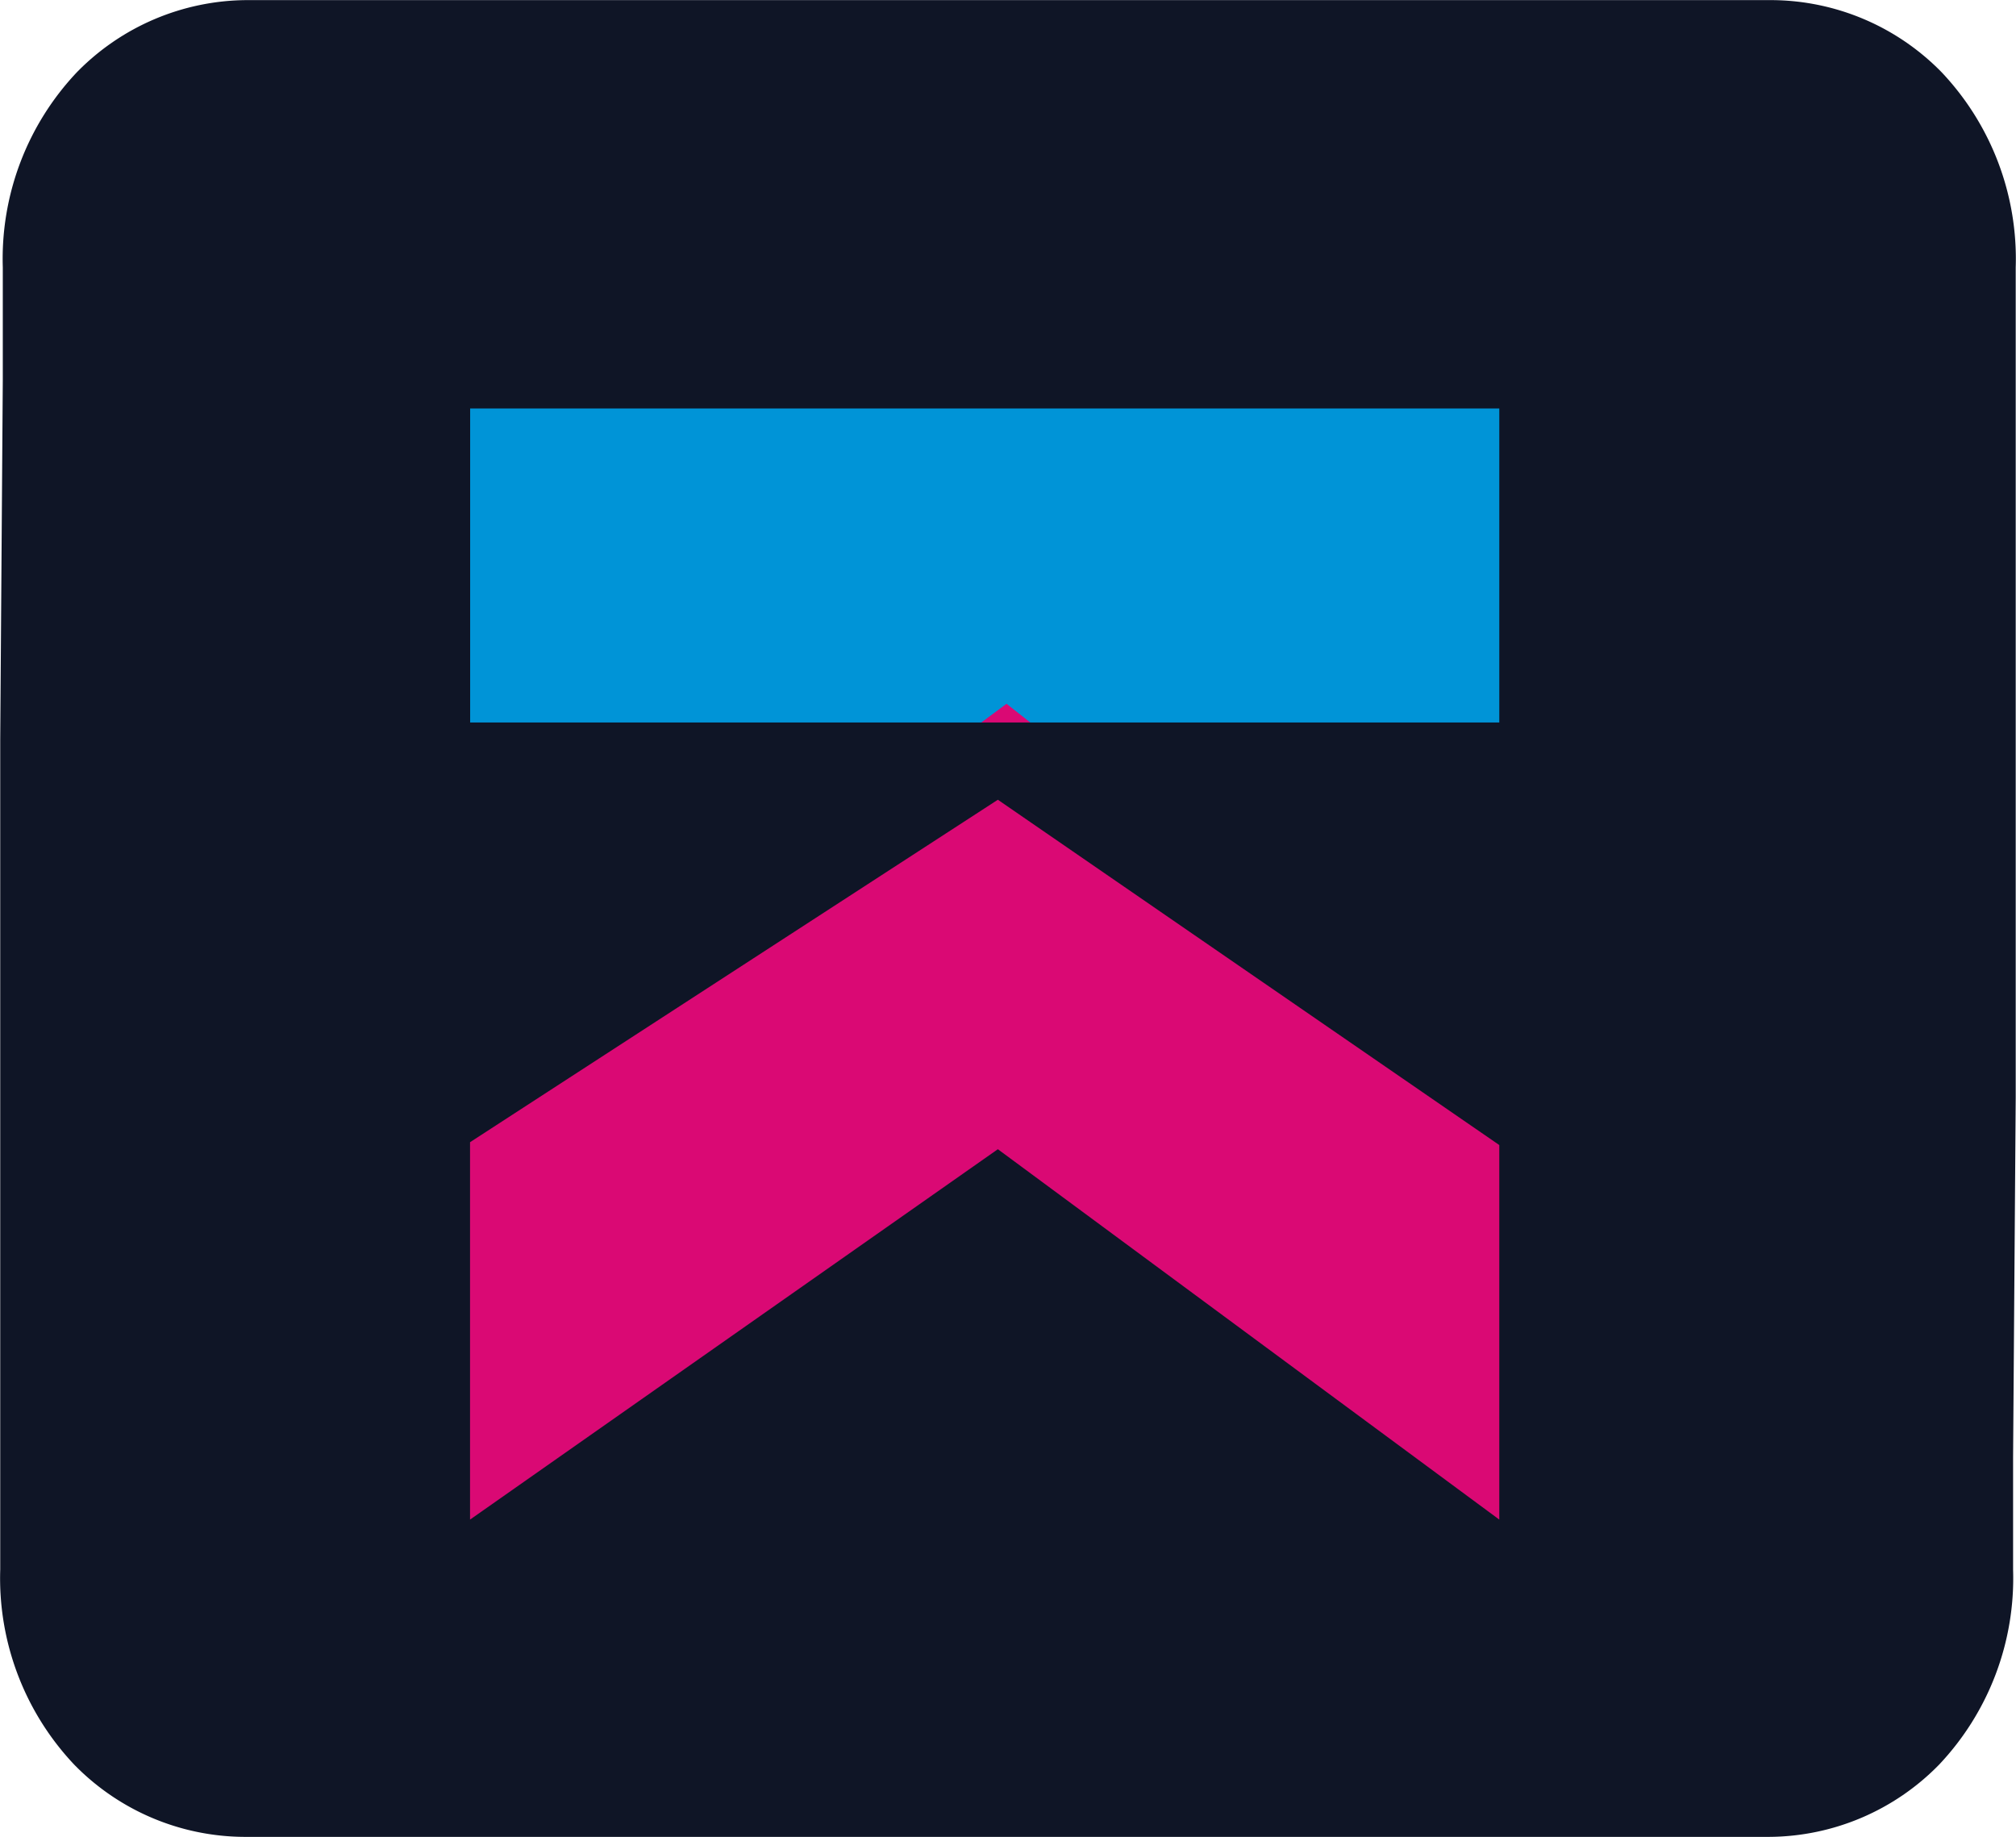
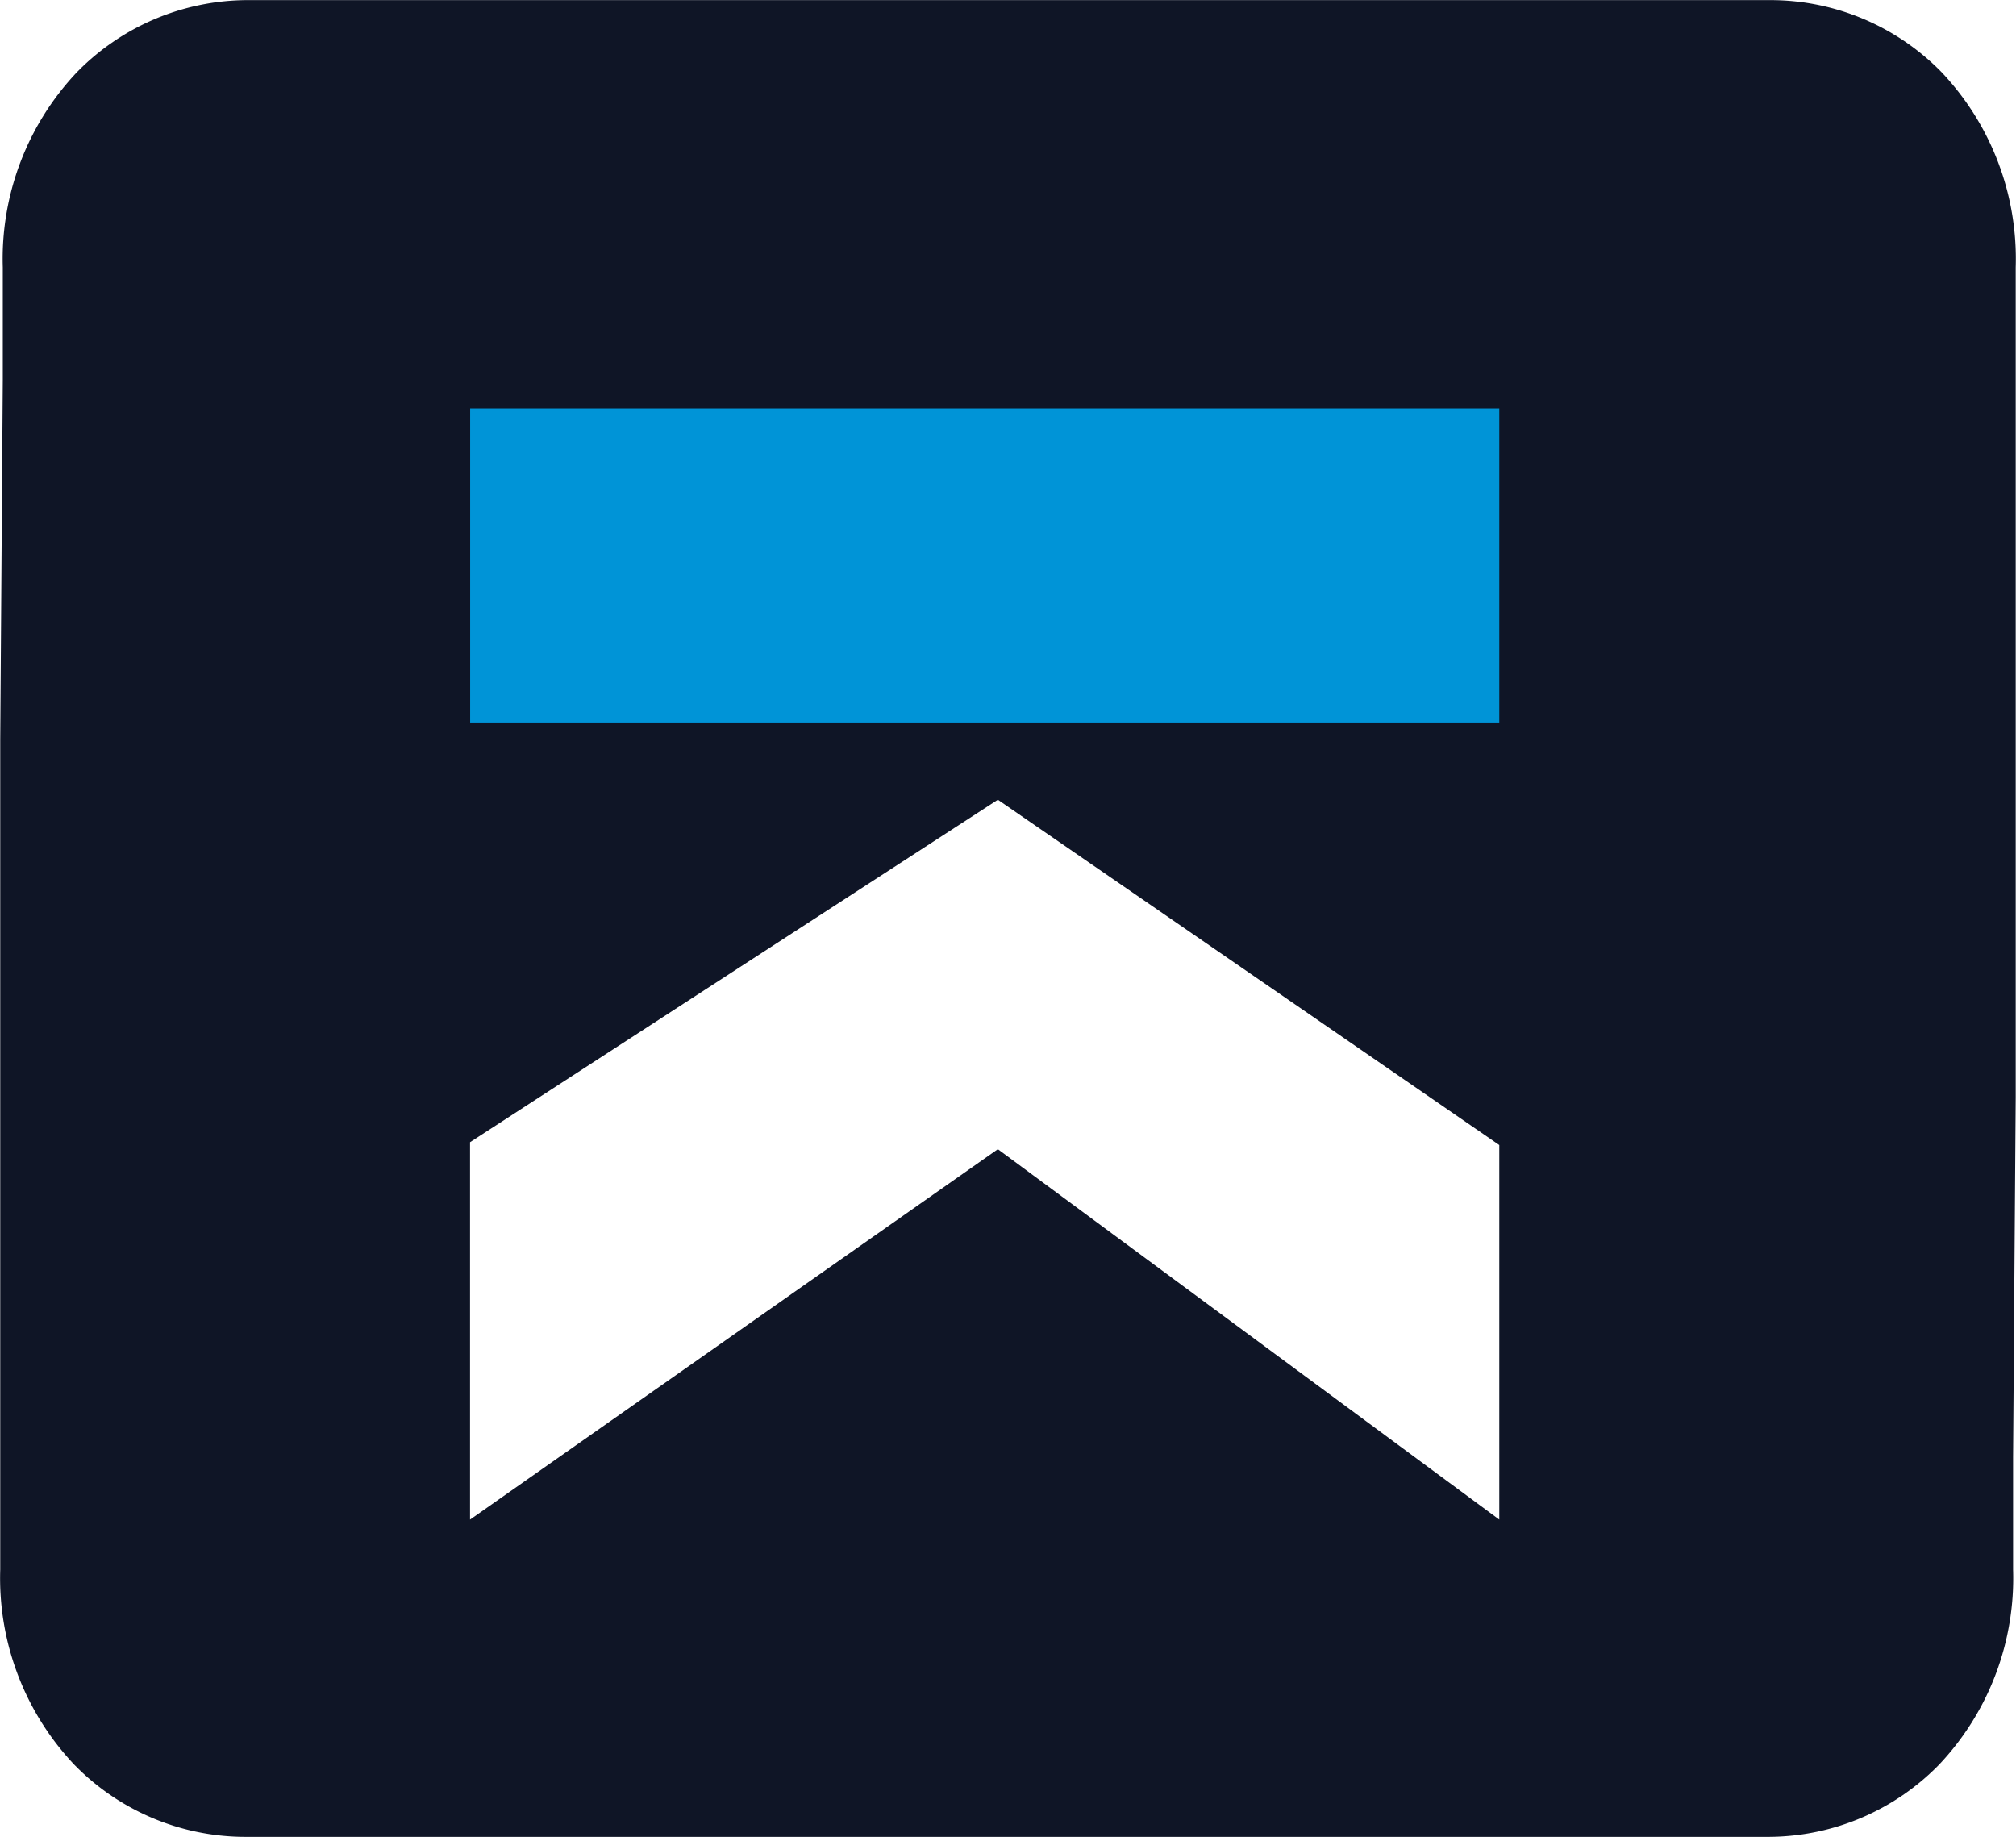
<svg xmlns="http://www.w3.org/2000/svg" id="Group_3071" data-name="Group 3071" width="35.38" height="32.238" viewBox="0 0 35.38 32.238">
  <rect id="Rectangle_1124" data-name="Rectangle 1124" width="18.666" height="6.414" transform="translate(7.851 6.798)" fill="#0094d7" />
-   <path id="Path_1031" data-name="Path 1031" d="M27.765,54.266,39.44,45.605l11.09,8.732v9.48L39.44,54.445,27.765,63.817Z" transform="translate(-21.776 -33.254)" fill="#da0974" />
  <path id="Path_1032" data-name="Path 1032" d="M49.886,20.439a4.2,4.2,0,0,0-2.975-1.266H20.135a4.2,4.2,0,0,0-2.975,1.266,4.765,4.765,0,0,0-1.3,3.423v1.975l-.045,6.314V46.718a4.763,4.763,0,0,0,1.3,3.423,4.2,4.2,0,0,0,2.975,1.266H46.865a4.2,4.2,0,0,0,2.975-1.266,4.763,4.763,0,0,0,1.3-3.423V44.743l.046-6.315V23.862A4.765,4.765,0,0,0,49.886,20.439Zm-25.824,5.9H42.123v5.511H24.062Zm18.061,19.5-8.8-6.5-9.263,6.5V39.216l9.263-6.01,8.8,6.06Z" transform="translate(-15.811 -19.171)" fill="#0f1526" />
</svg>